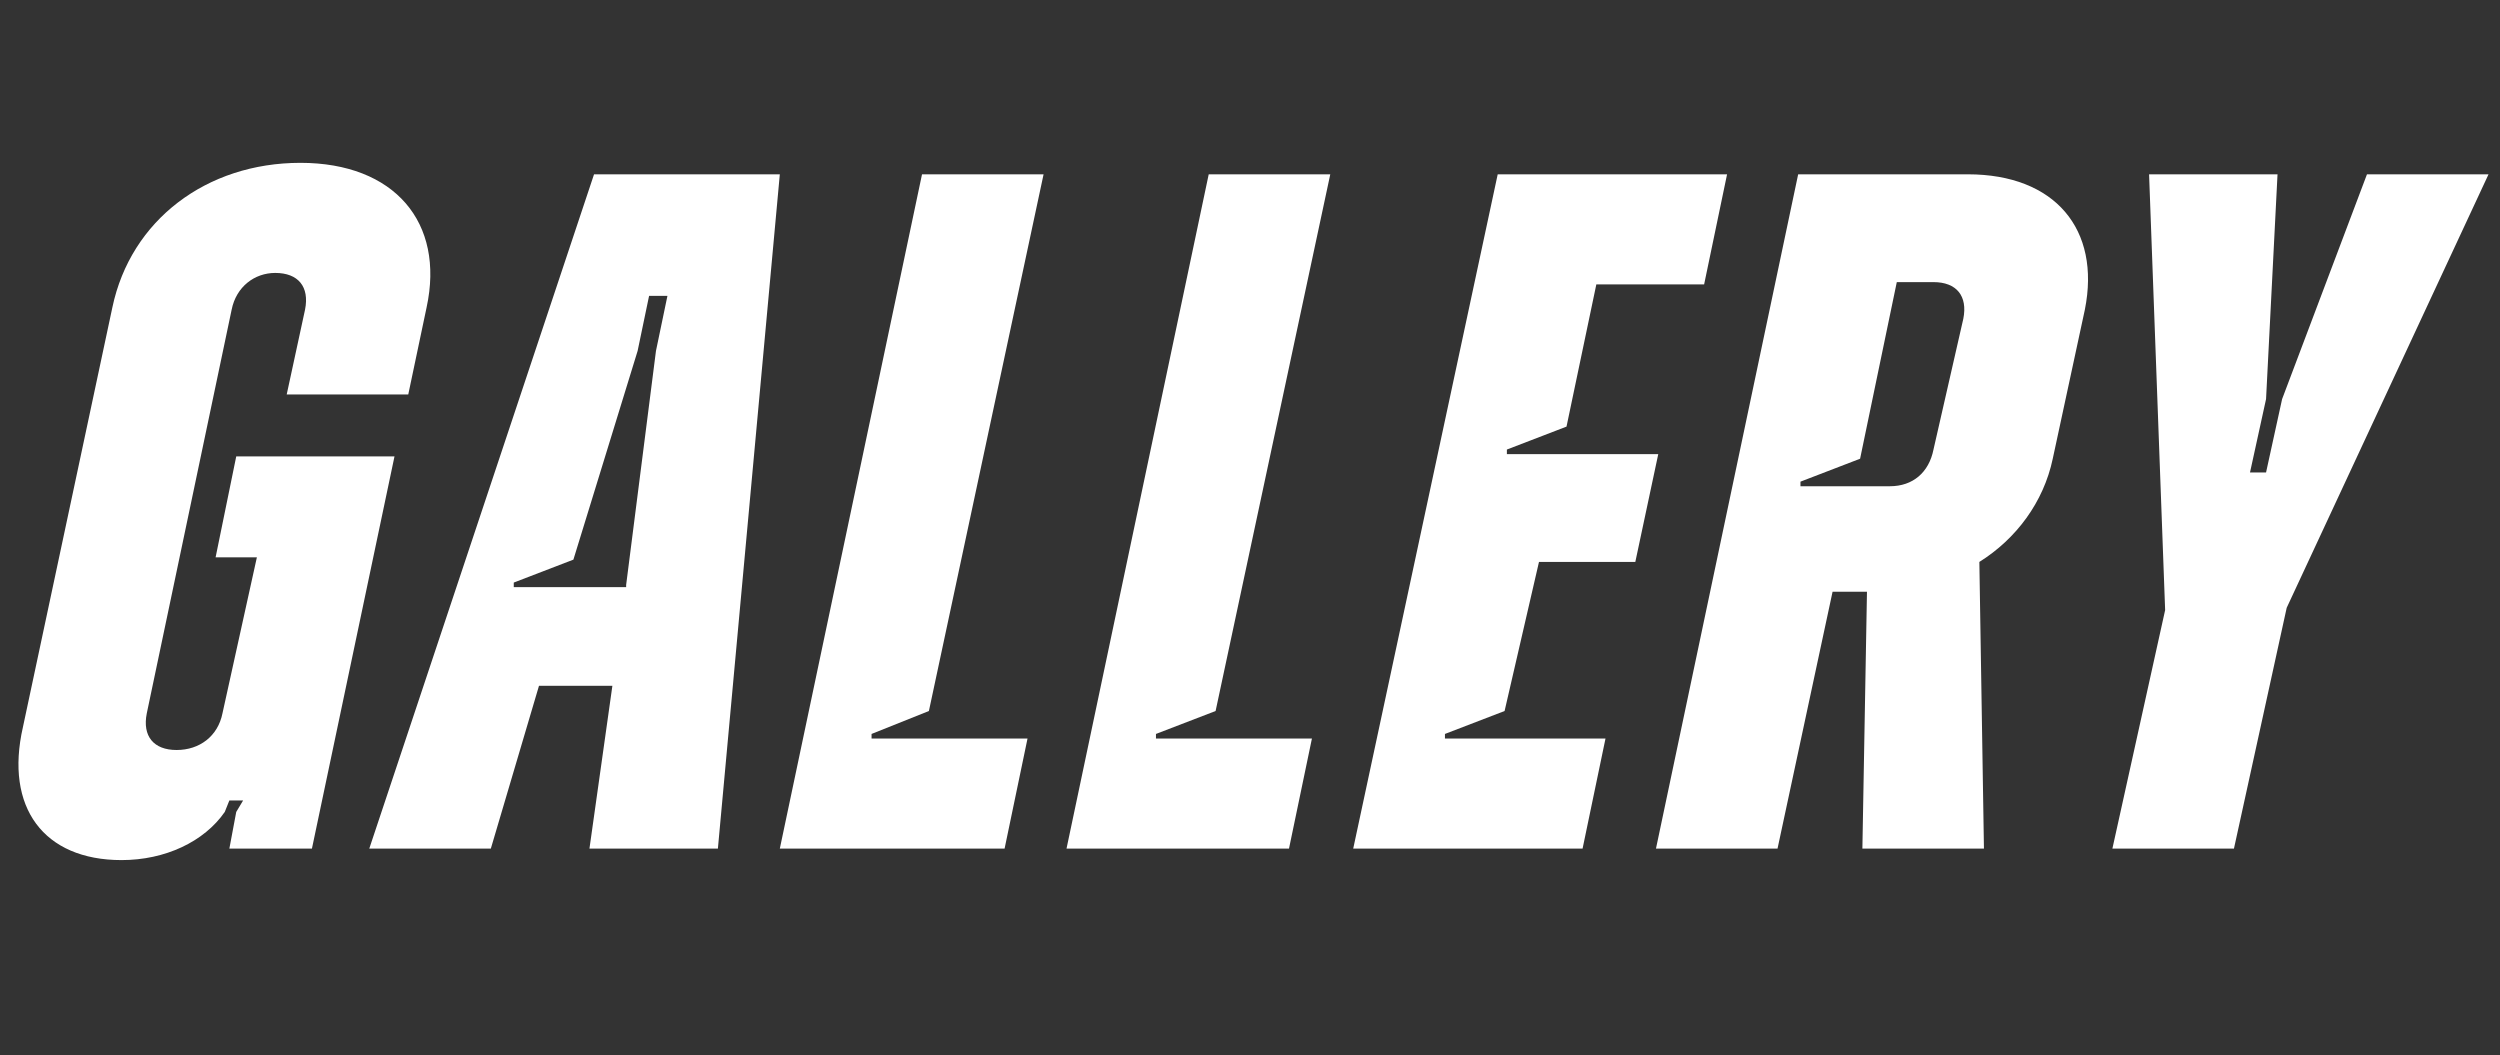
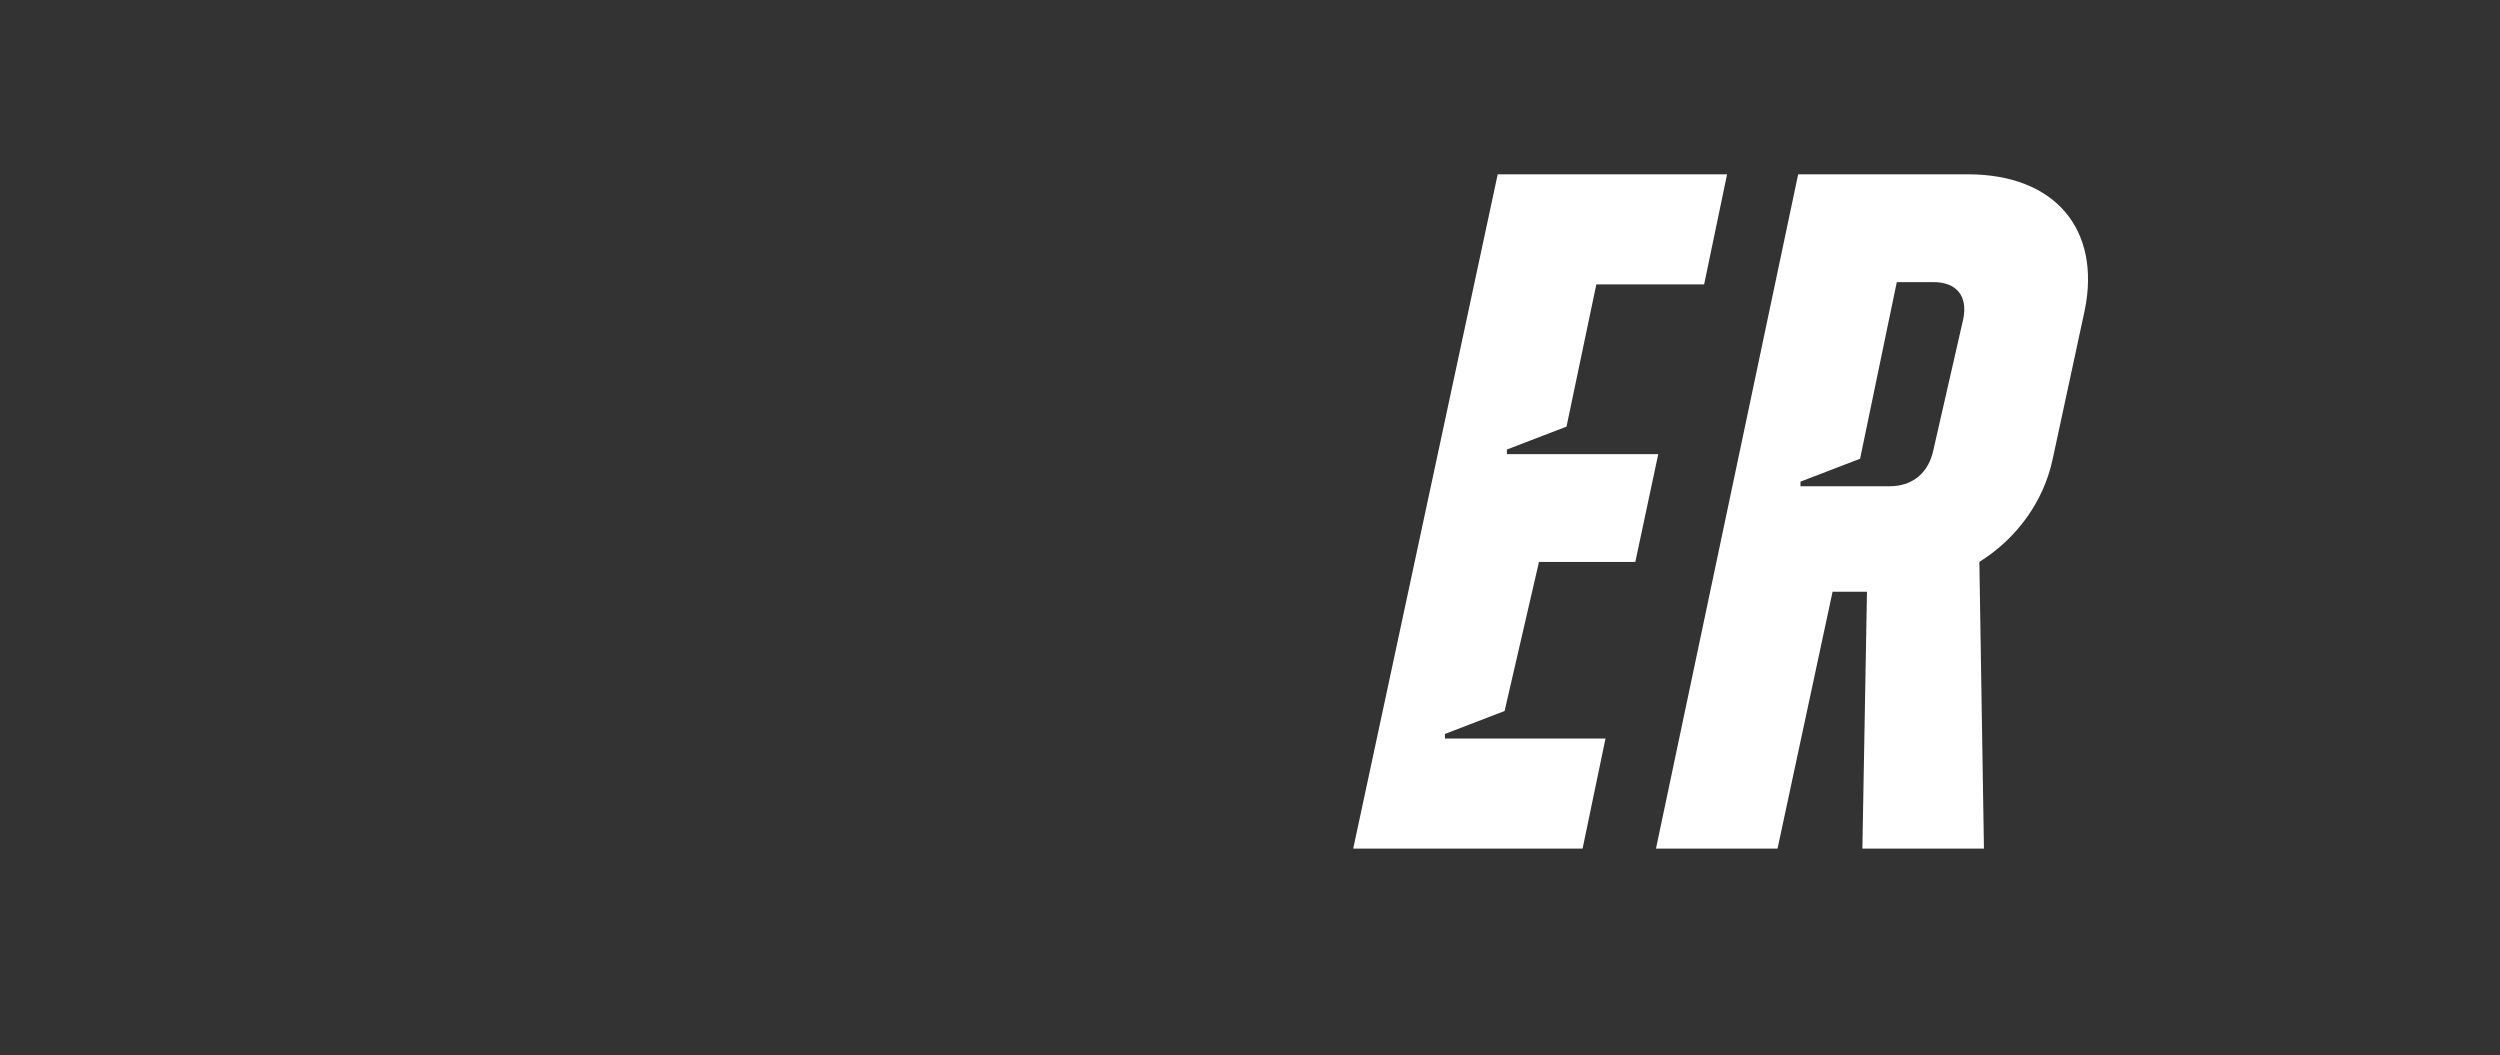
<svg xmlns="http://www.w3.org/2000/svg" version="1.1" id="レイヤー_1" x="0px" y="0px" viewBox="0 0 109 46" style="enable-background:new 0 0 109 46;" xml:space="preserve">
  <rect x="0" y="0" width="109" height="46" fill="#333333" stroke="none" />
  <style type="text/css">
	.st0{enable-background:new    ;}
	.st1{fill:#FFFFFF;}
</style>
  <g class="st0">
-     <path class="st1" d="M1,31.7l3.9-18.3c0.8-3.8,4.1-6.3,8.2-6.3s6.3,2.6,5.5,6.3l-0.8,3.8h-5.3l0.8-3.7c0.2-1-0.3-1.6-1.3-1.6   c-0.9,0-1.7,0.6-1.9,1.6L6.4,31.1c-0.2,1,0.3,1.6,1.3,1.6s1.8-0.6,2-1.6l1.5-6.8H9.4l0.9-4.4h6.9L13.6,37H10l0.3-1.6l0.3-0.5H10   l-0.2,0.5c-0.9,1.3-2.6,2.1-4.5,2.1C1.9,37.5,0.2,35.2,1,31.7z" />
-     <path class="st1" d="M25.9,7.6h8.1L31.3,37h-5.6l1-7.1h-3.2L21.4,37h-5.3L25.9,7.6z M27.3,25.5l1.3-10.2l0.5-2.4h-0.8l-0.5,2.4   L25,24.4l-2.6,1l0,0.2H27.3z" />
-     <path class="st1" d="M40.2,7.6h5.3l-5,23.4L38,32l0,0.2h6.8l-1,4.8H34L40.2,7.6z" />
-     <path class="st1" d="M52.7,7.6H58L53,31l-2.6,1l0,0.2h6.8l-1,4.8h-9.7L52.7,7.6z" />
    <path class="st1" d="M65.3,7.6h10l-1,4.8h-4.7l-1.3,6.2l-2.6,1l0,0.2h6.6l-1,4.7h-4.2L65.6,31L63,32l0,0.2H70L69,37H59L65.3,7.6z" />
    <path class="st1" d="M78.4,7.6h7.4c3.8,0,5.8,2.4,5.1,5.9L89.5,20c-0.4,1.9-1.6,3.5-3.2,4.5L86.5,37h-5.3l0.2-11.2h-1.5L77.5,37   h-5.3L78.4,7.6z M82.4,21.2c1,0,1.7-0.6,1.9-1.6l1.3-5.7c0.2-1-0.3-1.6-1.3-1.6h-1.6l-1.6,7.7l-2.6,1l0,0.2H82.4z" />
-     <path class="st1" d="M94.4,26.6l-0.7-19h5.6l-0.5,9.8l-0.7,3.2h0.7l0.7-3.2l3.7-9.8h5.3l-8.8,18.9L97.4,37h-5.3L94.4,26.6z" />
  </g>
</svg>